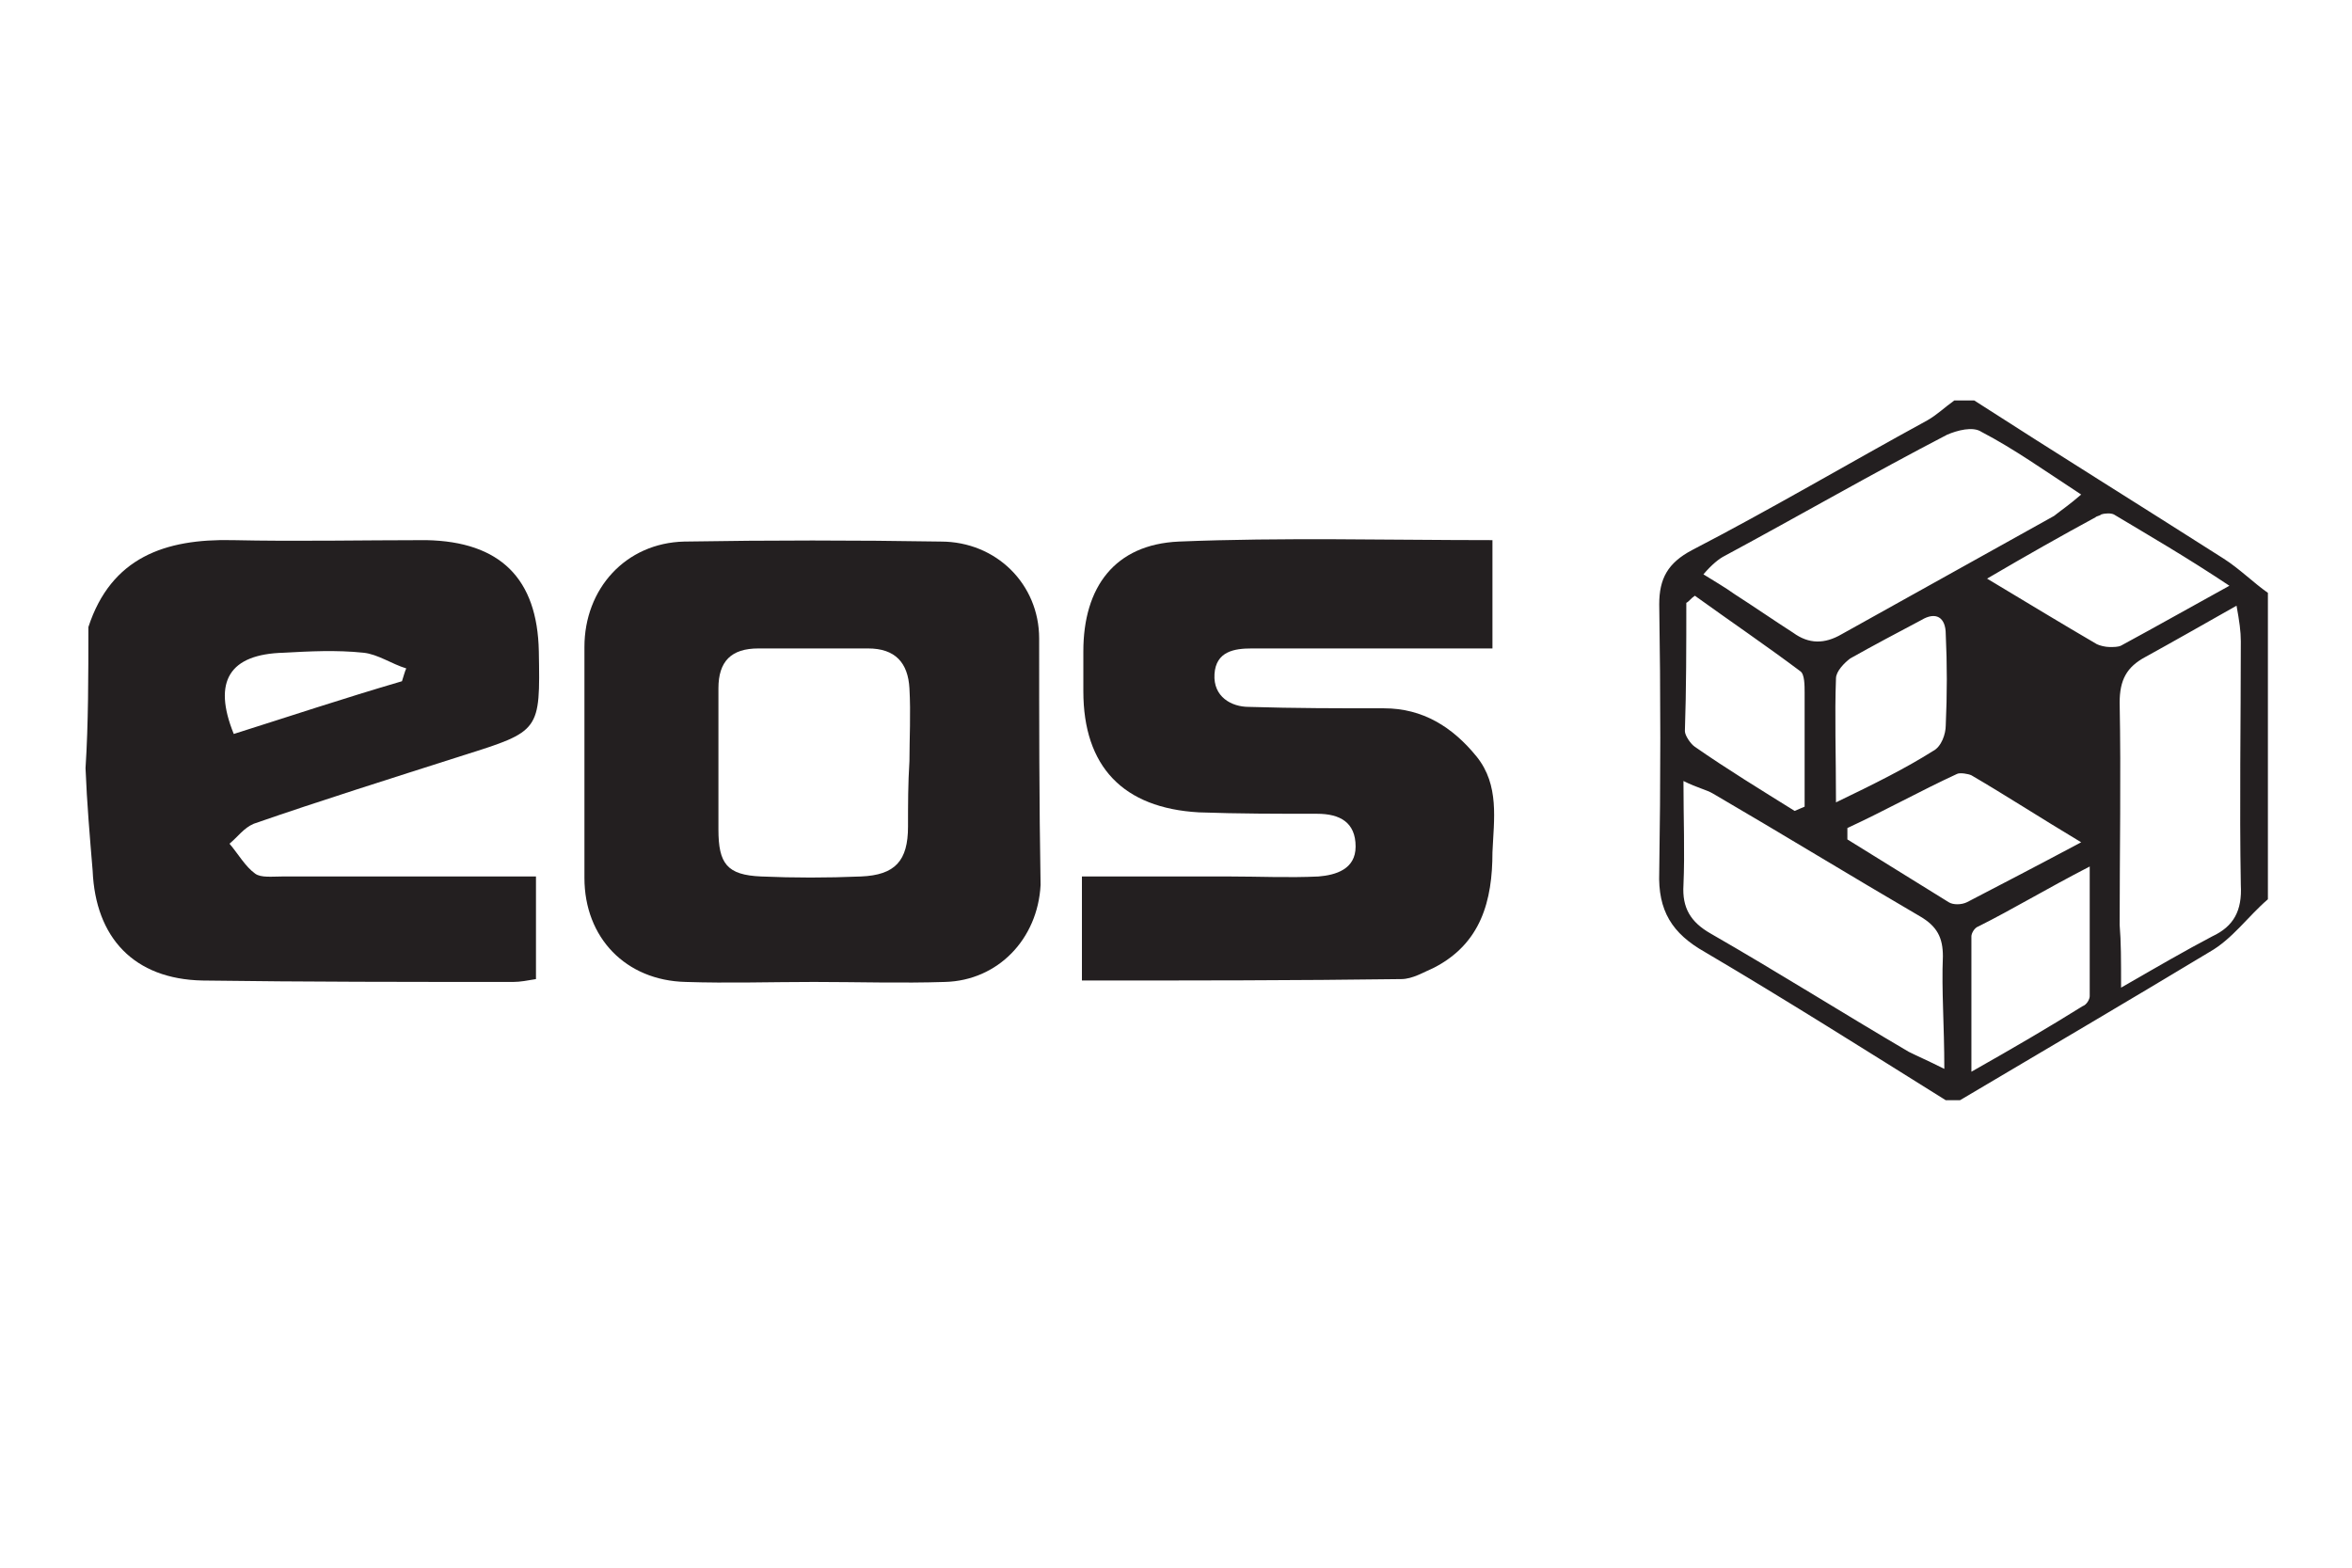
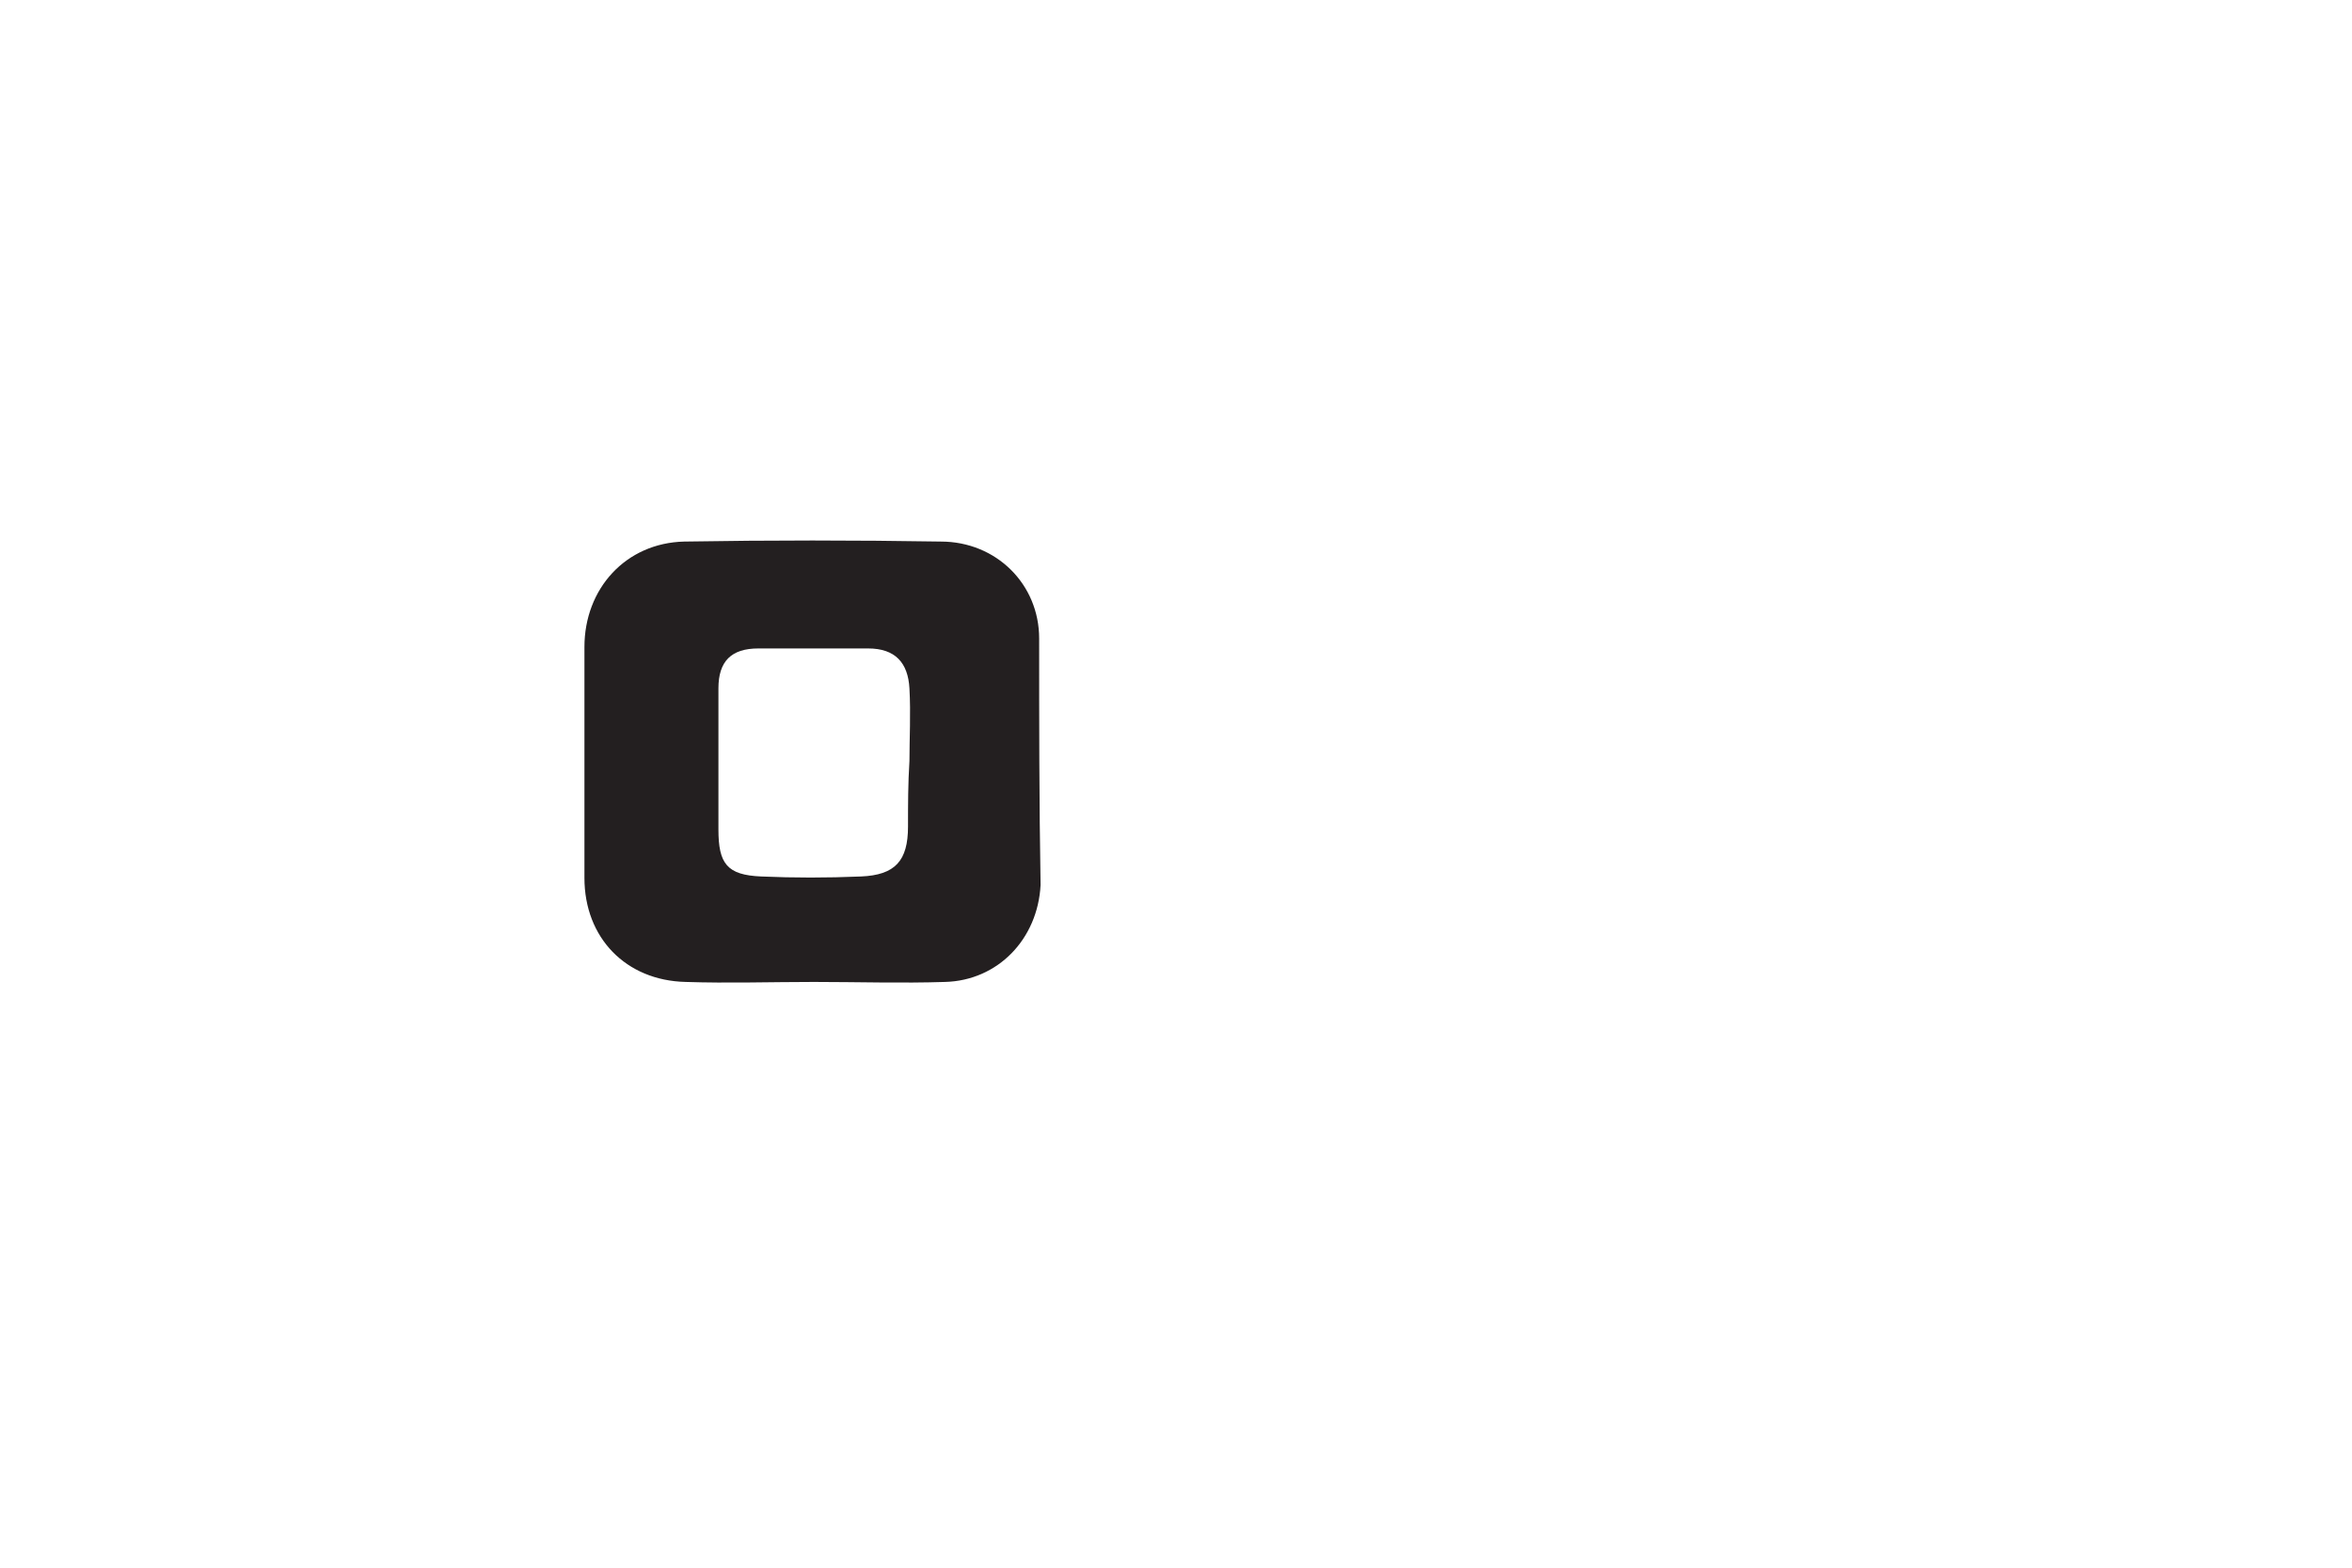
<svg xmlns="http://www.w3.org/2000/svg" version="1.1" id="Calque_1" x="0px" y="0px" viewBox="0 0 165 110" style="enable-background:new 0 0 165 110;" xml:space="preserve">
  <style type="text/css"> .st0{fill:#231F20;} </style>
  <g>
-     <path class="st0" d="M32.5,53c5.4-1.7,5.4-1.7,5.3-7.3c-0.1-5.1-2.7-7.7-7.9-7.8c-4.5,0-9.1,0.1-13.6,0c-4.7-0.1-8.5,1.2-10.1,6.1 c0,3.4,0,6.8-0.2,9.9c0.1,2.5,0.3,4.8,0.5,7.2c0.2,4.7,2.9,7.6,7.7,7.7c7.2,0.1,14.5,0.1,21.8,0.1c0.5,0,1-0.1,1.6-0.2 c0-2.4,0-4.7,0-7.2c-0.9,0-1.7,0-2.5,0c-5.1,0-10.3,0-15.3,0c-0.7,0-1.5,0.1-1.9-0.2c-0.7-0.5-1.2-1.4-1.8-2.1 c0.6-0.5,1-1.1,1.7-1.4C22.4,56.2,27.5,54.6,32.5,53z M19.9,45.8c1.8-0.1,3.7-0.2,5.6,0c1,0.1,2,0.8,3,1.1 c-0.1,0.2-0.2,0.6-0.3,0.9c-4.1,1.2-8,2.5-11.8,3.7C14.9,47.8,16.1,45.9,19.9,45.8z" />
    <path class="st0" d="M66,38c-6-0.1-12-0.1-18,0c-4.1,0.1-7,3.3-7,7.4c0,5.4,0,10.8,0,16.2c0,4.2,2.9,7.2,7.1,7.3c3,0.1,6,0,9,0 c3,0,6.2,0.1,9.2,0c3.7-0.1,6.5-3,6.7-6.8c-0.1-5.9-0.1-11.5-0.1-17.3C72.9,41,69.9,38,66,38z M63.8,53.4c-0.1,1.6-0.1,3-0.1,4.6 c0,2.4-0.9,3.4-3.3,3.5c-2.4,0.1-4.7,0.1-7,0c-2.4-0.1-3-0.9-3-3.3c0-3.3,0-6.5,0-9.9c0-1.9,0.9-2.8,2.8-2.8c2.6,0,5.1,0,7.7,0 c1.9,0,2.8,1,2.9,2.8C63.9,50.1,63.8,51.8,63.8,53.4z" />
-     <path class="st0" d="M103.6,53.1c-1.7-2.1-3.8-3.4-6.5-3.4c-3.2,0-6.3,0-9.5-0.1c-1.2,0-2.5-0.7-2.4-2.3c0.1-1.6,1.4-1.8,2.6-1.8 c2.7,0,5.4,0,8.1,0c2.9,0,5.9,0,8.8,0c0-2.7,0-5.1,0-7.6c-7.4,0-14.7-0.2-22,0.1c-4.5,0.2-6.7,3.2-6.7,7.7c0,0.9,0,1.9,0,2.8 c0,5.3,2.8,8.2,8.1,8.5c2.8,0.1,5.5,0.1,8.3,0.1c1.6,0,2.7,0.6,2.7,2.3c0,1.6-1.4,2-2.6,2.1c-2.1,0.1-4.2,0-6.2,0 c-3.5,0-6.9,0-10.4,0c0,2.6,0,4.8,0,7.3c7.7,0,15,0,22.4-0.1c0.8,0,1.6-0.5,2.3-0.8c3.3-1.7,4.1-4.7,4.1-8.1 C104.8,57.5,105.2,55.1,103.6,53.1z" />
-     <path class="st0" d="M156,39.2c-5.8-3.7-11.6-7.3-17.5-11.1c-0.5,0-0.9,0-1.4,0c-0.7,0.5-1.2,1-1.9,1.4c-5.5,3-10.9,6.2-16.5,9.1 c-1.7,0.9-2.3,2-2.3,3.8c0.1,6.3,0.1,12.5,0,18.8c-0.1,2.7,0.9,4.3,3.2,5.6c5.6,3.3,11.3,6.9,16.9,10.4c0.3,0,0.7,0,1,0 c5.9-3.5,11.7-6.9,17.5-10.4c1.6-0.9,2.7-2.5,4.1-3.7c0-7.2,0-14.3,0-21.5C158.1,40.9,157.1,39.9,156,39.2z M121,39 c5.2-2.8,10.4-5.8,15.6-8.5c0.7-0.3,1.8-0.6,2.4-0.2c2.3,1.2,4.4,2.7,7,4.4c-0.8,0.7-1.4,1.1-1.9,1.5c-5,2.8-9.9,5.5-14.9,8.3 c-1.2,0.7-2.3,0.7-3.4-0.1c-1.4-0.9-2.7-1.8-4.1-2.7c-0.7-0.5-1.4-0.9-2.2-1.4C120.1,39.6,120.6,39.2,121,39z M136.5,50.9 c0,0.6-0.3,1.5-0.9,1.8c-1.9,1.2-4.1,2.3-6.8,3.6c0-3.4-0.1-6.1,0-8.7c0-0.5,0.6-1.1,1-1.4c1.6-0.9,3.3-1.8,5-2.7 c1-0.6,1.7-0.2,1.7,1C136.6,46.6,136.6,48.7,136.5,50.9z M118.3,42.3c0.2-0.1,0.3-0.3,0.6-0.5c2.5,1.8,5,3.5,7.4,5.3 c0.3,0.2,0.3,1,0.3,1.5c0,2.6,0,5.3,0,8c-0.2,0.1-0.5,0.2-0.7,0.3c-2.4-1.5-4.7-2.9-7-4.5c-0.3-0.2-0.7-0.8-0.7-1.1 C118.3,48.4,118.3,45.3,118.3,42.3z M136.4,75c-1.2-0.6-1.9-0.9-2.5-1.2c-4.6-2.7-9.2-5.6-13.9-8.3c-1.4-0.8-2-1.8-1.9-3.4 c0.1-2.3,0-4.6,0-7.3c1,0.5,1.6,0.6,2.1,0.9c4.8,2.8,9.7,5.8,14.5,8.6c1.2,0.7,1.6,1.5,1.6,2.8C136.2,69.5,136.4,71.9,136.4,75z M136.7,63.3c-2.4-1.5-4.7-2.9-7.1-4.4c0-0.2,0-0.6,0-0.8c2.6-1.2,5.1-2.6,7.7-3.8c0.2-0.1,0.8,0,1,0.1c2.4,1.4,4.7,2.9,7.7,4.7 c-3,1.6-5.5,2.9-8,4.2C137.6,63.5,137,63.5,136.7,63.3z M146.6,69.9c0,0.2-0.2,0.6-0.5,0.7c-2.4,1.5-4.8,2.9-7.8,4.6 c0-3.5,0-6.4,0-9.5c0-0.2,0.2-0.6,0.5-0.7c2.4-1.2,4.7-2.6,7.8-4.2C146.6,64.3,146.6,67.1,146.6,69.9z M147.1,45.2 c-2.4-1.4-4.7-2.8-7.7-4.6c2.9-1.7,5.2-3,7.6-4.3c0.1-0.1,0.3-0.1,0.4-0.2c0.3-0.1,0.7-0.1,0.9,0c2.5,1.5,5.1,3,8.1,5 c-2.9,1.6-5.2,2.9-7.6,4.2c-0.2,0.1-0.5,0.1-0.8,0.1C147.7,45.4,147.3,45.3,147.1,45.2z M155.2,65.7c-1.9,1-3.8,2.1-6.4,3.6 c0-2,0-3.2-0.1-4.4c0-5.2,0.1-10.4,0-15.6c0-1.6,0.5-2.5,1.8-3.2c2-1.1,4.1-2.3,6.4-3.6c0.2,1.1,0.3,1.8,0.3,2.5 c0,5.8-0.1,11.4,0,17.1C157.3,63.9,156.7,65,155.2,65.7z" />
  </g>
</svg>